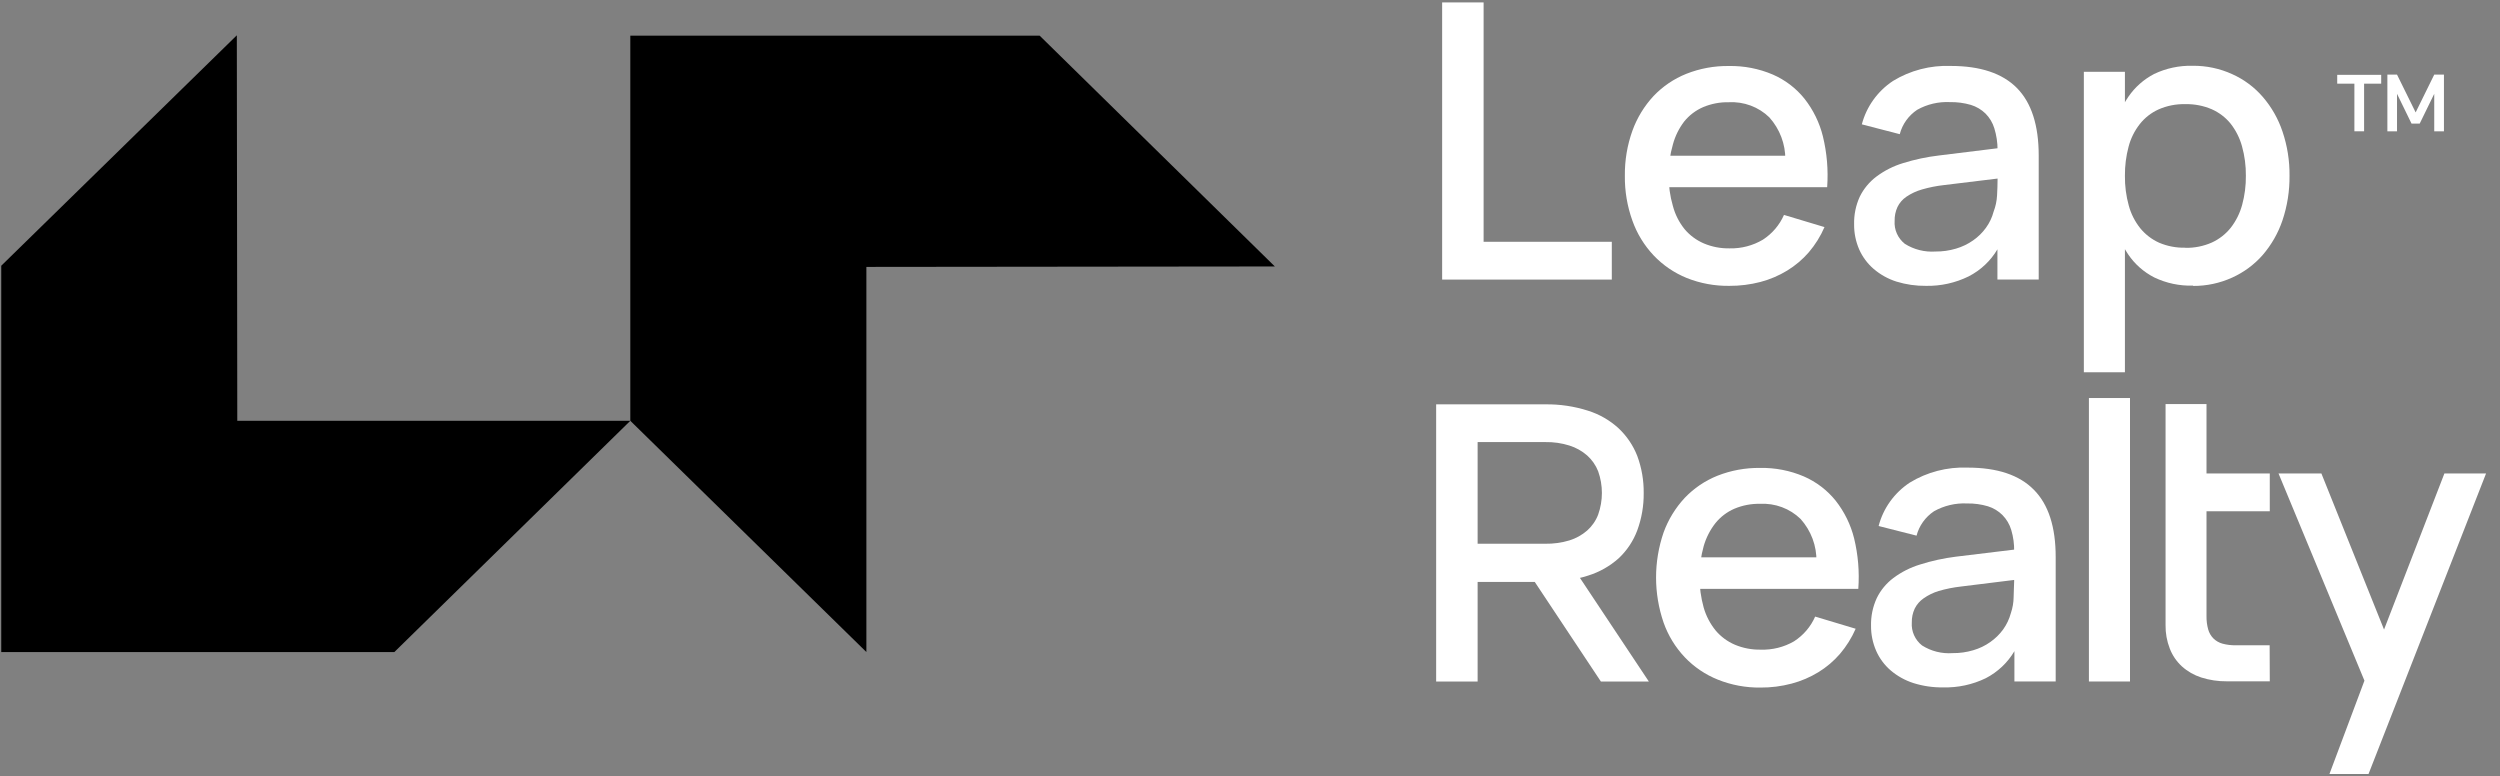
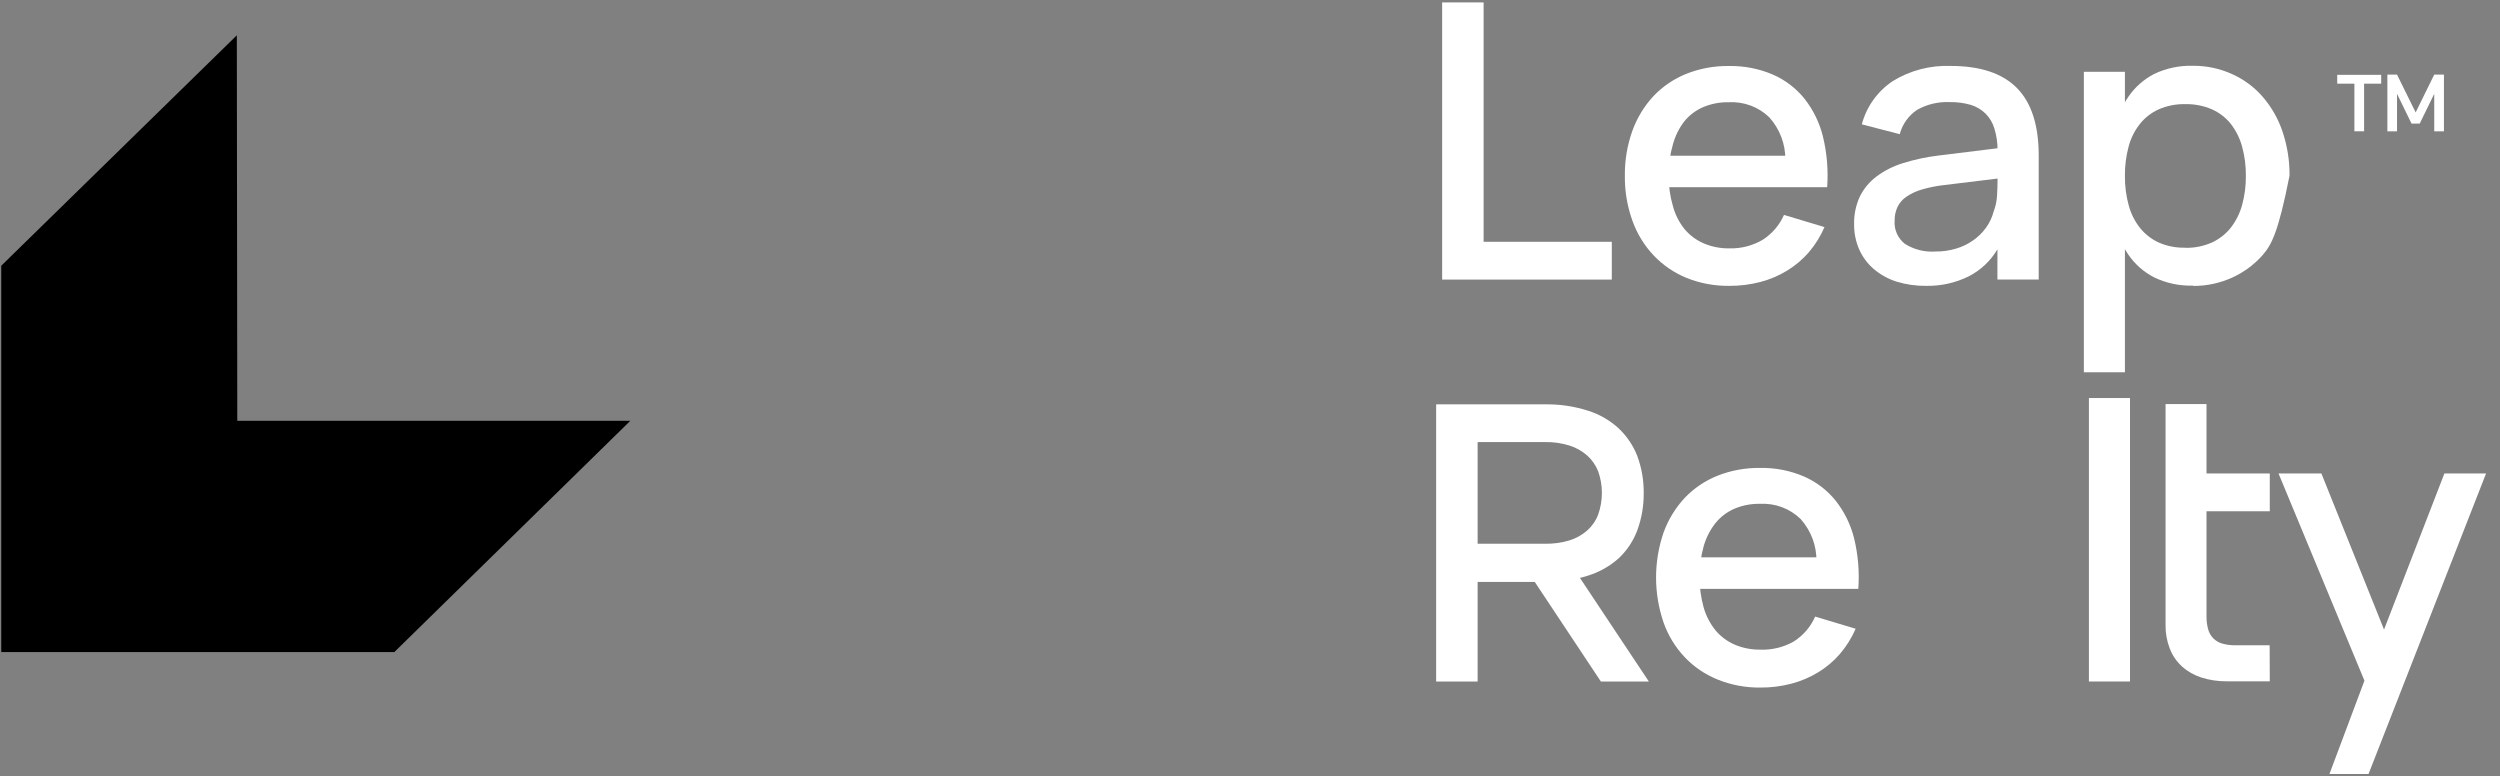
<svg xmlns="http://www.w3.org/2000/svg" width="161" height="50" viewBox="0 0 161 50" fill="none">
  <rect x="0" y="0" width="161" height="50" fill="#808080" stroke="none" />
  <path d="M40.592 27.1L25.396 41.992H0.081V17.113L15.252 2.273L15.281 27.1H40.592Z" fill="black" />
-   <path d="M82.1 17.16L55.795 17.189V41.991L40.592 27.099V2.297H66.954L82.1 17.16Z" fill="black" />
  <path d="M151.623 8.455V5.388H150.517V4.82H153.349V5.388H152.248V8.455H151.623Z" fill="white" />
  <path d="M153.747 8.456V4.805H154.368L155.568 7.239L156.765 4.805H157.39V8.456H156.765V6.042L155.829 7.961H155.303L154.368 6.042V8.456H153.747Z" fill="white" />
  <path d="M92.874 18.005V0.156H95.544V15.571H103.8V18.005H92.874Z" fill="white" />
  <path d="M113.53 15.435C114.132 15.045 114.604 14.491 114.888 13.841L117.497 14.624C117.244 15.211 116.904 15.758 116.487 16.247C116.089 16.706 115.621 17.103 115.099 17.423C114.565 17.749 113.985 17.996 113.377 18.157C112.722 18.328 112.047 18.412 111.369 18.409C110.428 18.422 109.495 18.25 108.624 17.902C107.815 17.572 107.087 17.075 106.491 16.445C105.884 15.799 105.418 15.037 105.125 14.206C104.793 13.28 104.629 12.304 104.641 11.322C104.629 10.332 104.794 9.347 105.129 8.413C105.427 7.588 105.89 6.829 106.491 6.182C107.08 5.562 107.799 5.075 108.599 4.754C109.469 4.409 110.401 4.238 111.34 4.251C112.31 4.233 113.274 4.42 114.164 4.799C114.965 5.147 115.667 5.682 116.209 6.357C116.775 7.077 117.18 7.907 117.397 8.791C117.654 9.853 117.747 10.947 117.671 12.036H114.975V10.283C114.987 9.281 114.62 8.31 113.944 7.557C113.603 7.225 113.195 6.967 112.745 6.799C112.296 6.632 111.816 6.558 111.336 6.584C110.767 6.572 110.202 6.68 109.68 6.9C109.203 7.107 108.785 7.424 108.462 7.825C108.124 8.268 107.876 8.771 107.734 9.306C107.547 9.949 107.456 10.616 107.464 11.285C107.456 11.955 107.546 12.621 107.734 13.265C107.877 13.81 108.135 14.32 108.491 14.762C108.826 15.159 109.252 15.473 109.733 15.679C110.256 15.899 110.821 16.006 111.39 15.995C112.143 16.012 112.886 15.818 113.53 15.435ZM117.671 12.056H106.906L106.968 10.028H117.124L117.671 12.056Z" fill="white" />
  <path d="M129.889 5.667C130.825 6.616 131.293 8.066 131.293 10.016V18.003H128.634V16.056C128.198 16.798 127.554 17.403 126.78 17.8C125.93 18.218 124.989 18.427 124.039 18.409C123.39 18.417 122.744 18.324 122.126 18.133C121.589 17.961 121.094 17.685 120.668 17.322C120.265 16.976 119.946 16.546 119.732 16.064C119.51 15.551 119.398 14.999 119.405 14.441C119.391 13.83 119.515 13.223 119.77 12.665C120.019 12.157 120.387 11.714 120.842 11.371C121.36 10.984 121.943 10.69 122.565 10.502C123.317 10.268 124.091 10.104 124.875 10.012L129.164 9.484L129.305 11.419L125.202 11.918C124.718 11.972 124.24 12.066 123.774 12.202C123.416 12.304 123.078 12.462 122.772 12.669C122.524 12.837 122.325 13.067 122.196 13.334C122.068 13.614 122.006 13.919 122.014 14.226C121.995 14.506 122.044 14.787 122.159 15.044C122.274 15.3 122.45 15.527 122.672 15.703C123.259 16.073 123.952 16.246 124.647 16.198C125.095 16.202 125.54 16.139 125.968 16.011C126.361 15.896 126.732 15.718 127.065 15.484C127.386 15.261 127.666 14.987 127.893 14.673C128.123 14.357 128.291 14.002 128.39 13.626C128.517 13.294 128.591 12.945 128.61 12.592C128.63 12.223 128.643 11.89 128.643 11.59V9.643C128.643 9.177 128.573 8.713 128.436 8.267C128.328 7.909 128.133 7.582 127.868 7.314C127.604 7.055 127.278 6.863 126.92 6.754C126.485 6.628 126.033 6.568 125.579 6.576C124.841 6.539 124.108 6.711 123.467 7.071C122.91 7.442 122.51 8 122.345 8.641L119.902 8.008C120.2 6.87 120.911 5.877 121.902 5.217C123.017 4.534 124.315 4.196 125.629 4.247C127.533 4.247 128.953 4.721 129.889 5.667Z" fill="white" />
-   <path d="M134.2 23.976V4.622H136.845V23.972L134.2 23.976ZM141.238 18.394C140.372 18.421 139.512 18.24 138.733 17.866C138.056 17.52 137.479 17.01 137.057 16.386C136.598 15.703 136.278 14.94 136.113 14.139C135.91 13.205 135.812 12.253 135.819 11.299C135.81 10.344 135.91 9.392 136.117 8.459C136.287 7.663 136.61 6.906 137.069 6.228C137.49 5.614 138.059 5.111 138.725 4.764C139.498 4.395 140.35 4.214 141.209 4.236C142.089 4.228 142.959 4.412 143.756 4.776C144.515 5.117 145.188 5.619 145.727 6.244C146.292 6.901 146.722 7.659 146.994 8.475C147.303 9.391 147.456 10.351 147.445 11.315C147.456 12.293 147.302 13.266 146.99 14.195C146.714 15.012 146.281 15.769 145.714 16.426C145.174 17.041 144.507 17.534 143.756 17.875C142.968 18.235 142.108 18.419 141.238 18.414V18.394ZM140.733 15.96C141.322 15.973 141.906 15.856 142.443 15.619C142.922 15.399 143.34 15.071 143.665 14.662C144.002 14.225 144.25 13.727 144.393 13.197C144.56 12.585 144.641 11.953 144.634 11.319C144.641 10.678 144.557 10.039 144.385 9.421C144.24 8.893 143.991 8.398 143.652 7.964C143.328 7.564 142.911 7.245 142.435 7.035C141.899 6.806 141.318 6.694 140.733 6.707C140.139 6.692 139.549 6.809 139.007 7.048C138.532 7.264 138.117 7.59 137.798 7.997C137.462 8.427 137.218 8.92 137.081 9.445C136.918 10.057 136.839 10.687 136.845 11.319C136.837 11.968 136.92 12.615 137.094 13.242C137.237 13.773 137.49 14.27 137.835 14.702C138.161 15.1 138.576 15.418 139.048 15.631C139.579 15.857 140.154 15.966 140.733 15.952V15.96Z" fill="white" />
+   <path d="M134.2 23.976V4.622H136.845V23.972L134.2 23.976ZM141.238 18.394C140.372 18.421 139.512 18.24 138.733 17.866C138.056 17.52 137.479 17.01 137.057 16.386C136.598 15.703 136.278 14.94 136.113 14.139C135.91 13.205 135.812 12.253 135.819 11.299C135.81 10.344 135.91 9.392 136.117 8.459C136.287 7.663 136.61 6.906 137.069 6.228C137.49 5.614 138.059 5.111 138.725 4.764C139.498 4.395 140.35 4.214 141.209 4.236C142.089 4.228 142.959 4.412 143.756 4.776C144.515 5.117 145.188 5.619 145.727 6.244C146.292 6.901 146.722 7.659 146.994 8.475C147.303 9.391 147.456 10.351 147.445 11.315C146.714 15.012 146.281 15.769 145.714 16.426C145.174 17.041 144.507 17.534 143.756 17.875C142.968 18.235 142.108 18.419 141.238 18.414V18.394ZM140.733 15.96C141.322 15.973 141.906 15.856 142.443 15.619C142.922 15.399 143.34 15.071 143.665 14.662C144.002 14.225 144.25 13.727 144.393 13.197C144.56 12.585 144.641 11.953 144.634 11.319C144.641 10.678 144.557 10.039 144.385 9.421C144.24 8.893 143.991 8.398 143.652 7.964C143.328 7.564 142.911 7.245 142.435 7.035C141.899 6.806 141.318 6.694 140.733 6.707C140.139 6.692 139.549 6.809 139.007 7.048C138.532 7.264 138.117 7.59 137.798 7.997C137.462 8.427 137.218 8.92 137.081 9.445C136.918 10.057 136.839 10.687 136.845 11.319C136.837 11.968 136.92 12.615 137.094 13.242C137.237 13.773 137.49 14.27 137.835 14.702C138.161 15.1 138.576 15.418 139.048 15.631C139.579 15.857 140.154 15.966 140.733 15.952V15.96Z" fill="white" />
  <path d="M92.488 43.889V26.04H99.527C100.453 26.028 101.375 26.165 102.256 26.445C102.992 26.674 103.667 27.06 104.231 27.577C104.764 28.077 105.177 28.687 105.44 29.362C105.724 30.129 105.864 30.94 105.854 31.756C105.863 32.574 105.723 33.387 105.44 34.157C105.186 34.838 104.777 35.453 104.243 35.954C103.675 36.462 103.001 36.843 102.268 37.07C101.387 37.351 100.466 37.488 99.539 37.475H95.159V43.889H92.488ZM95.159 35.017H99.515C100.042 35.026 100.567 34.953 101.071 34.802C101.492 34.671 101.88 34.456 102.21 34.169C102.528 33.887 102.773 33.533 102.922 33.139C103.242 32.236 103.242 31.255 102.922 30.352C102.769 29.962 102.525 29.611 102.21 29.33C101.88 29.042 101.492 28.825 101.071 28.693C100.569 28.535 100.043 28.46 99.515 28.47H95.159V35.017ZM98.21 36.53L100.906 35.95L106.185 43.889H103.096L98.21 36.53Z" fill="white" />
  <path d="M115.534 41.302C116.138 40.913 116.612 40.359 116.896 39.708L119.505 40.491C119.249 41.077 118.908 41.624 118.491 42.113C118.093 42.573 117.625 42.97 117.103 43.29C116.569 43.616 115.989 43.864 115.381 44.024C114.727 44.198 114.051 44.284 113.373 44.279C112.432 44.291 111.499 44.117 110.628 43.768C109.821 43.444 109.095 42.953 108.5 42.328C107.89 41.683 107.425 40.92 107.133 40.089C106.49 38.209 106.49 36.176 107.133 34.296C107.431 33.471 107.894 32.712 108.495 32.065C109.084 31.445 109.803 30.958 110.603 30.637C111.474 30.294 112.405 30.123 113.344 30.134C114.314 30.116 115.278 30.302 116.168 30.682C116.968 31.031 117.67 31.566 118.213 32.239C118.78 32.96 119.187 33.789 119.406 34.673C119.663 35.736 119.754 36.83 119.675 37.919H116.979V36.17C117.002 35.16 116.637 34.179 115.957 33.42C115.615 33.088 115.207 32.83 114.758 32.662C114.308 32.494 113.828 32.421 113.348 32.446C112.779 32.434 112.214 32.542 111.692 32.763C111.216 32.97 110.798 33.288 110.475 33.688C110.128 34.131 109.871 34.635 109.717 35.172C109.358 36.467 109.358 37.833 109.717 39.128C109.871 39.665 110.133 40.167 110.487 40.604C110.822 41.001 111.247 41.315 111.729 41.521C112.252 41.74 112.817 41.848 113.385 41.837C114.139 41.863 114.885 41.678 115.534 41.302ZM119.675 37.923H108.909L108.972 35.894H119.128L119.675 37.923Z" fill="white" />
-   <path d="M130.978 31.538C131.92 32.485 132.389 33.933 132.386 35.883V43.887H129.728V41.935C129.293 42.674 128.654 43.277 127.885 43.676C127.031 44.09 126.085 44.294 125.132 44.268C124.483 44.278 123.837 44.183 123.219 43.988C122.683 43.815 122.188 43.539 121.762 43.177C121.358 42.83 121.038 42.398 120.826 41.915C120.602 41.403 120.489 40.85 120.495 40.293C120.481 39.682 120.607 39.076 120.863 38.52C121.11 38.01 121.478 37.565 121.935 37.222C122.452 36.836 123.034 36.542 123.654 36.354C124.402 36.117 125.172 35.948 125.952 35.851L130.241 35.331L130.382 37.266L126.279 37.773C125.794 37.828 125.314 37.924 124.846 38.061C124.501 38.167 124.175 38.326 123.882 38.532C123.635 38.702 123.436 38.931 123.306 39.197C123.176 39.477 123.113 39.782 123.12 40.09C123.1 40.37 123.15 40.65 123.265 40.907C123.379 41.164 123.555 41.39 123.778 41.566C124.364 41.938 125.057 42.112 125.753 42.061C126.202 42.066 126.649 42.003 127.078 41.875C127.472 41.761 127.843 41.583 128.175 41.347C128.495 41.123 128.775 40.849 129.003 40.536C129.231 40.217 129.399 39.861 129.5 39.485C129.614 39.15 129.674 38.8 129.678 38.447C129.678 38.078 129.711 37.745 129.711 37.449V35.514C129.721 35.046 129.659 34.58 129.525 34.131C129.419 33.771 129.226 33.443 128.962 33.173C128.701 32.911 128.378 32.715 128.022 32.605C127.587 32.476 127.135 32.414 126.68 32.423C125.935 32.387 125.195 32.562 124.548 32.926C123.992 33.298 123.593 33.856 123.426 34.496L120.983 33.875C121.279 32.736 121.99 31.743 122.983 31.084C124.097 30.401 125.396 30.063 126.709 30.114C128.622 30.114 130.045 30.589 130.978 31.538Z" fill="white" />
  <path d="M134.526 43.888V25.633H137.172V43.888H134.526Z" fill="white" />
  <path d="M139.69 30.49H146.174V32.924H139.69V30.49ZM146.174 43.877H143.412C142.85 43.882 142.29 43.799 141.756 43.629C141.295 43.48 140.871 43.236 140.514 42.915C140.168 42.597 139.902 42.206 139.735 41.771C139.546 41.287 139.454 40.772 139.462 40.254V26.023H142.099V39.682C142.094 39.97 142.13 40.256 142.207 40.534C142.267 40.752 142.382 40.952 142.542 41.114C142.704 41.274 142.905 41.39 143.126 41.451C143.407 41.526 143.697 41.562 143.987 41.556H146.165L146.174 43.877Z" fill="white" />
  <path d="M150.016 49.846L152.662 42.788L152.699 44.869L146.737 30.492H149.498L153.954 41.595H153.125L157.419 30.492H160.102L152.533 49.846H150.016Z" fill="white" />
</svg>